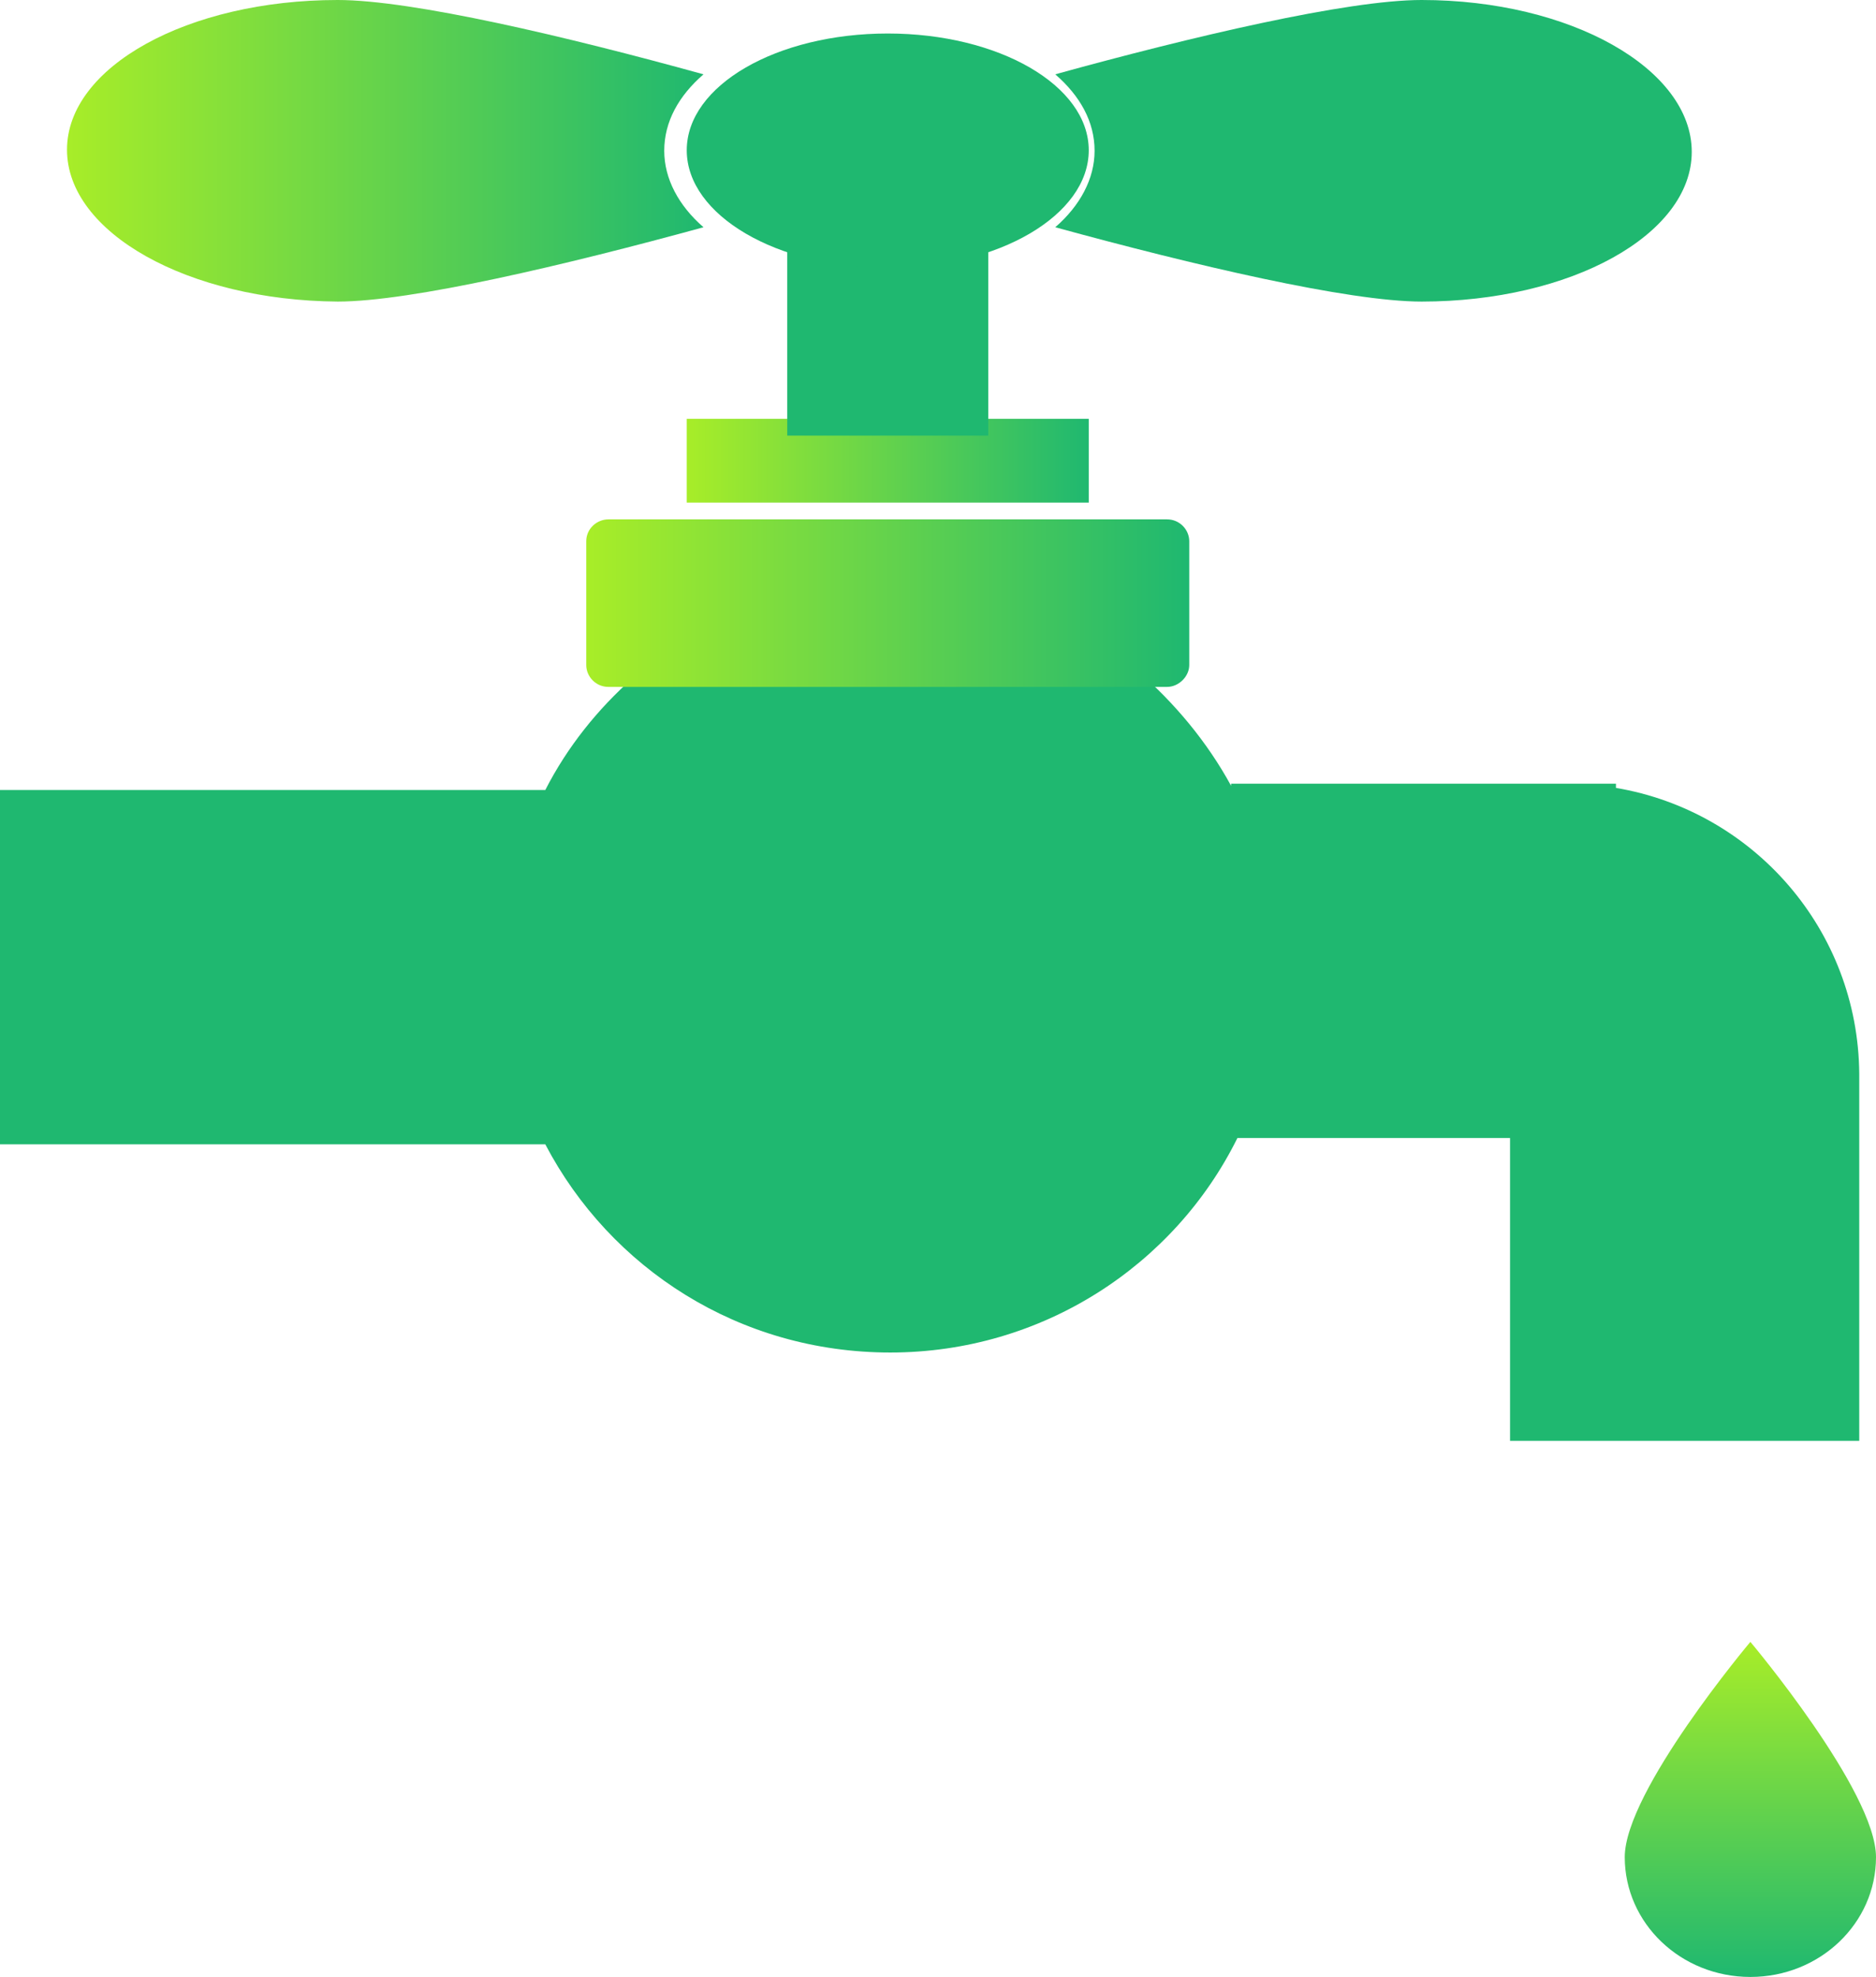
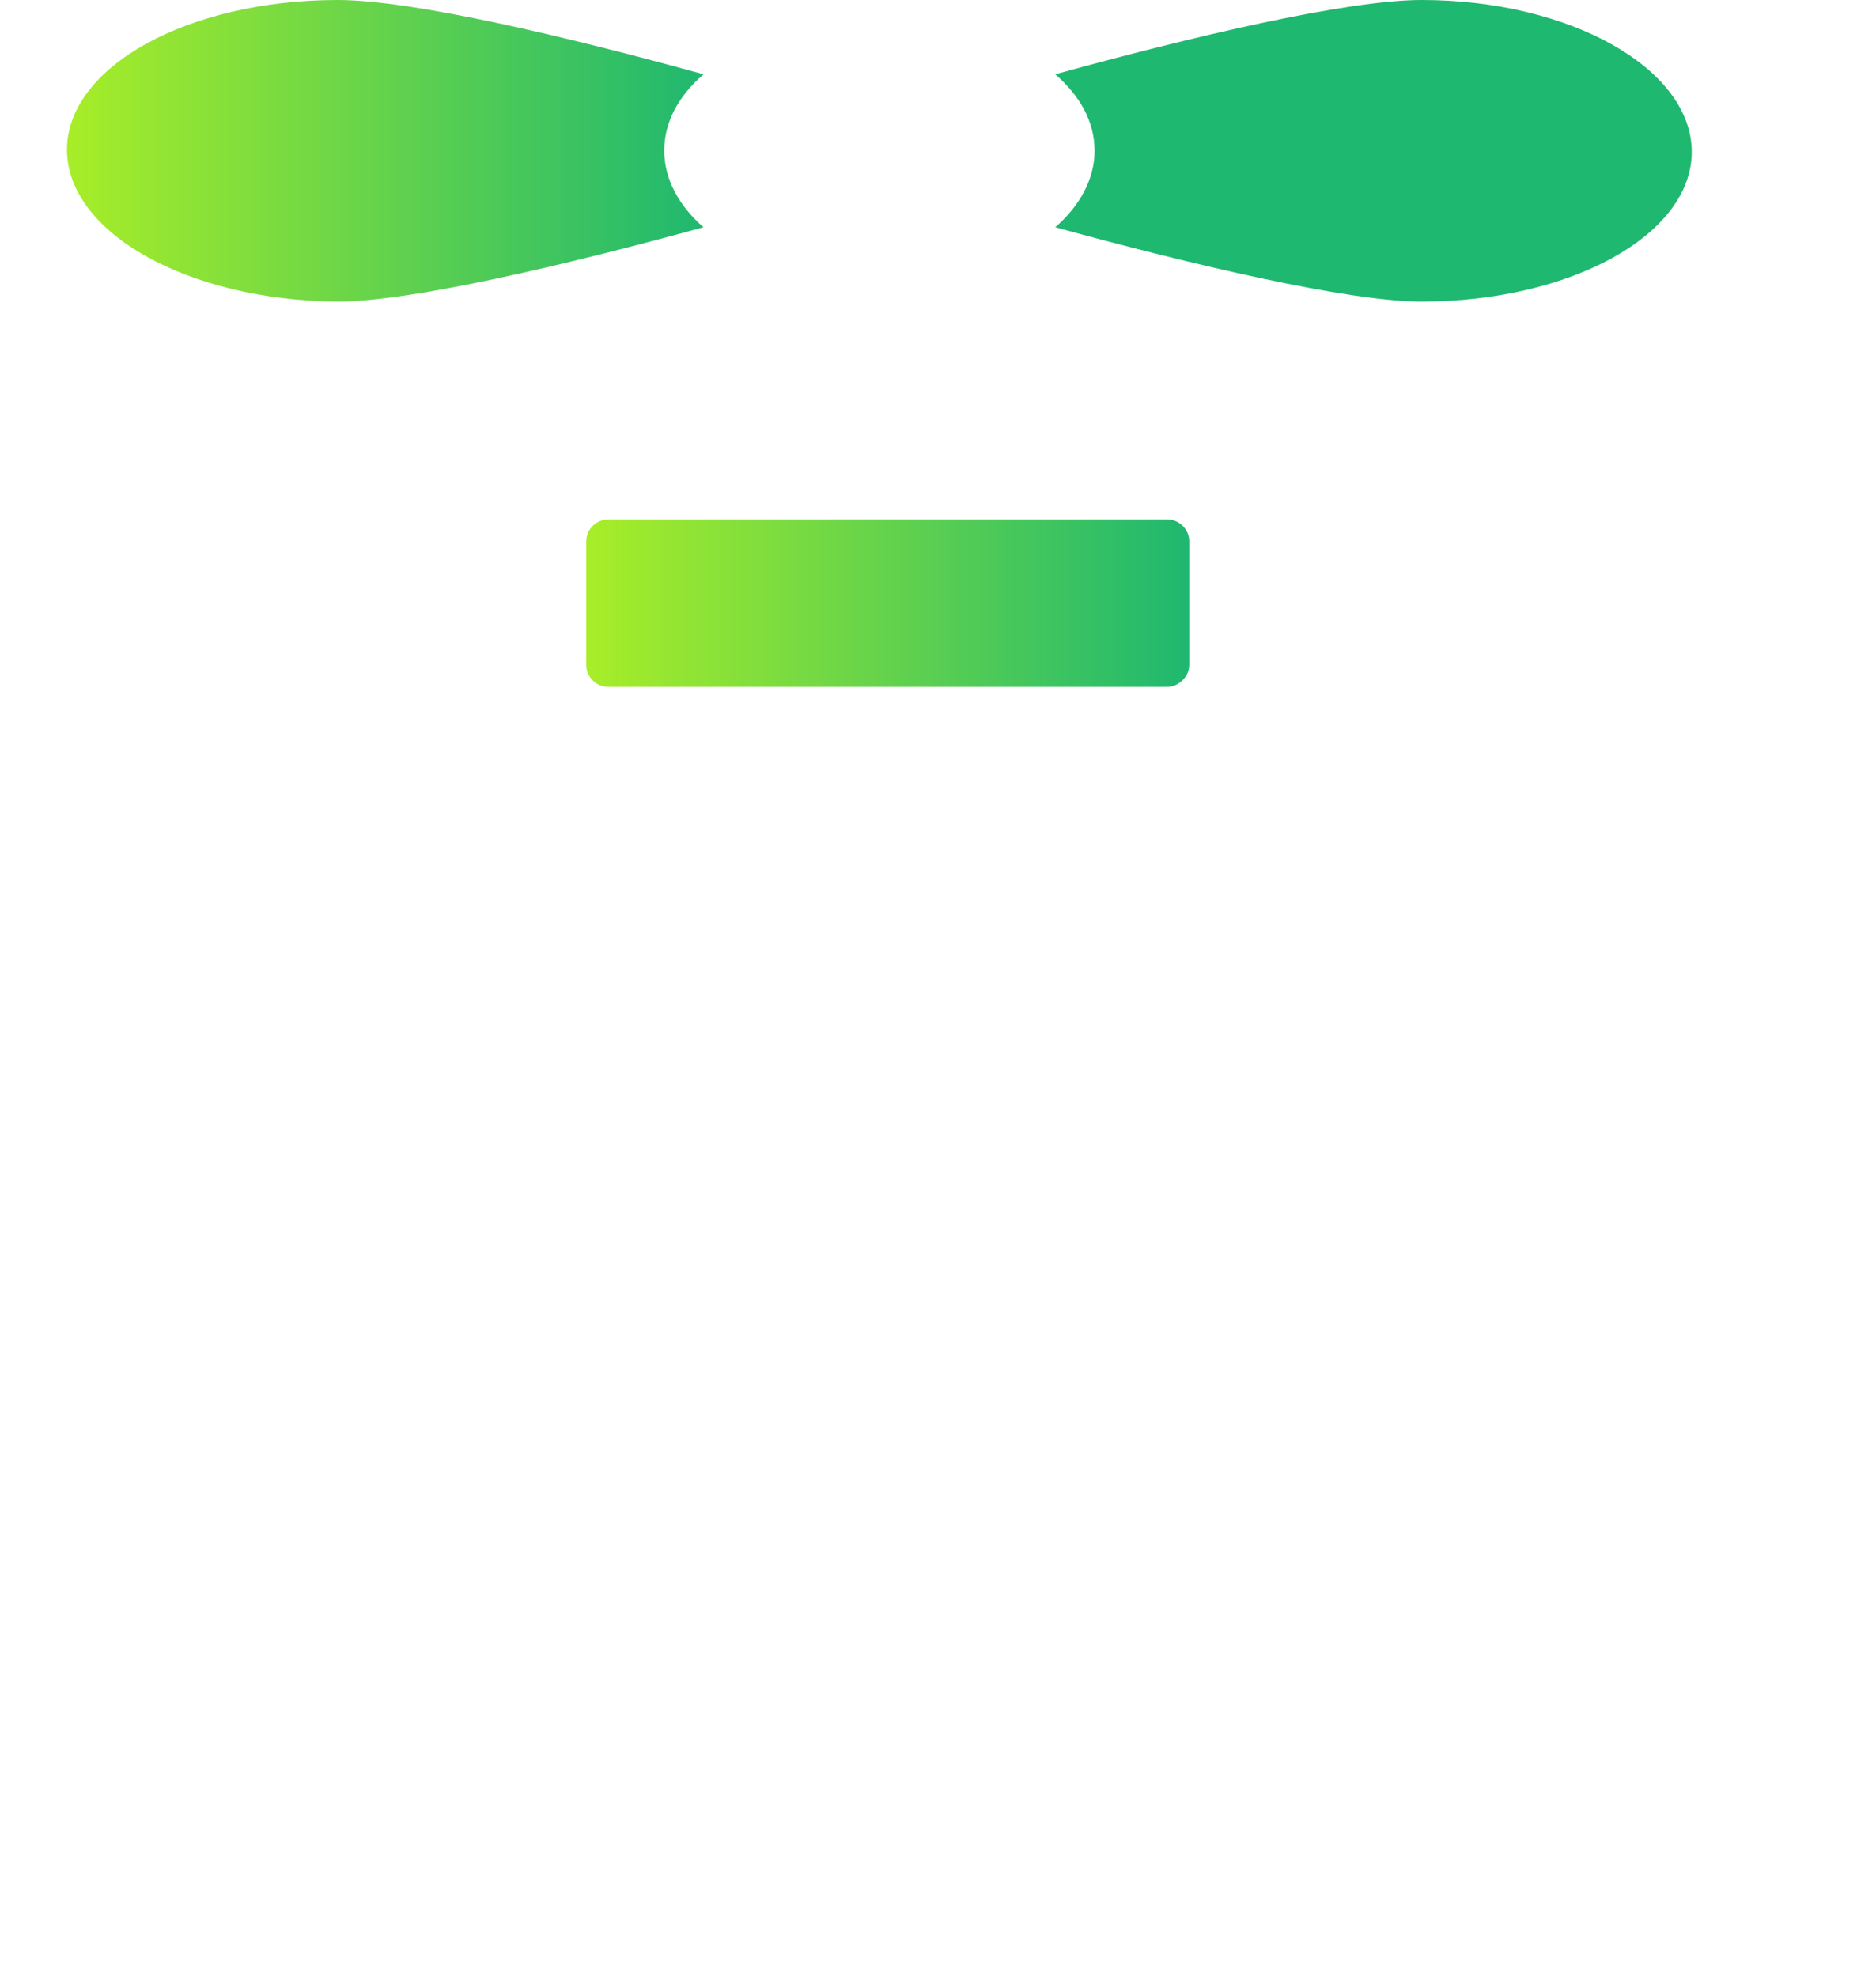
<svg xmlns="http://www.w3.org/2000/svg" width="112px" height="118px" viewBox="0 0 112 118" version="1.1">
  <title>tap2</title>
  <desc>Created with Sketch.</desc>
  <defs>
    <linearGradient x1="50%" y1="100%" x2="50%" y2="-8.61263922e-14%" id="linearGradient-1">
      <stop stop-color="#1FB870" offset="0%" />
      <stop stop-color="#A8ED28" offset="100%" />
    </linearGradient>
    <linearGradient x1="0%" y1="50%" x2="100%" y2="50%" id="linearGradient-2">
      <stop stop-color="#A8ED28" offset="0%" />
      <stop stop-color="#1FB870" offset="100%" />
    </linearGradient>
  </defs>
  <g id="Inicio-Desktop" stroke="none" stroke-width="1" fill="none" fill-rule="evenodd" transform="translate(-986, -3271)">
    <g id="Group-8" transform="translate(290, 3260)" fill-rule="nonzero">
      <g id="tap2" transform="translate(696, 11)">
-         <path d="M97,110.848 C97,106.909 104.5,98 104.5,98 C104.5,98 112,106.909 112,110.848 C112,114.788 108.66,118 104.5,118 C100.34,118 97,114.788 97,110.848 Z" id="path-3_56_" fill="url(#linearGradient-1)" />
-         <path d="M96.475,47.029 L96.475,46.778 L73.499,46.778 L73.499,46.903 C72.059,44.267 70.118,41.945 67.865,40 C67.113,40.502 66.174,40.753 65.173,40.753 L39.567,40.753 C38.941,40.753 38.315,40.628 37.814,40.439 C35.685,42.322 33.87,44.581 32.555,47.154 L0,47.154 L0,68.303 L32.555,68.303 C36.437,75.708 44.137,80.729 53.152,80.729 C62.23,80.729 70.118,75.52 73.875,67.926 L90.152,67.926 L90.152,86 L111,86 L111,64.098 C110.937,55.501 104.677,48.409 96.475,47.029 Z" id="path-4_56_" fill="#1FB870" />
        <path d="M69.676,41 L36.324,41 C35.567,41 35,40.379 35,39.696 L35,32.304 C35,31.559 35.63,31 36.324,31 L69.676,31 C70.433,31 71,31.621 71,32.304 L71,39.696 C71,40.379 70.37,41 69.676,41 Z" id="path-5_56_" fill="url(#linearGradient-2)" />
-         <polygon id="path-6_55_" fill="url(#linearGradient-2)" points="65 30 41 30 41 25 65 25" />
-         <polygon id="path-7_55_" fill="#1FB870" points="59 26 47 26 47 13 59 13" />
        <path d="M84.873,0 C80.424,0 71.156,2.186 63,4.436 C64.483,5.721 65.348,7.264 65.348,9 C65.348,10.671 64.483,12.279 63,13.564 C71.218,15.814 80.486,18 84.873,18 C93.771,18 101,14.014 101,9.064 C101,4.114 93.771,0 84.873,0 Z" id="path-8_55_" fill="#1FB870" />
        <path d="M20.162,0 C24.604,0 33.857,2.186 42,4.436 C40.519,5.721 39.656,7.264 39.656,9 C39.656,10.671 40.519,12.279 42,13.564 C33.795,15.814 24.542,18 20.162,18 C11.218,17.936 4,13.886 4,8.936 C4,3.986 11.218,0 20.162,0 Z" id="path-9_52_" fill="url(#linearGradient-2)" />
-         <path d="M65,8.97 C65,12.843 59.625,16 53,16 C46.375,16 41,12.843 41,8.97 C41,5.098 46.375,2 53,2 C59.625,2 65,5.098 65,8.97 Z" id="path-10_47_" fill="#1FB870" />
      </g>
    </g>
  </g>
</svg>